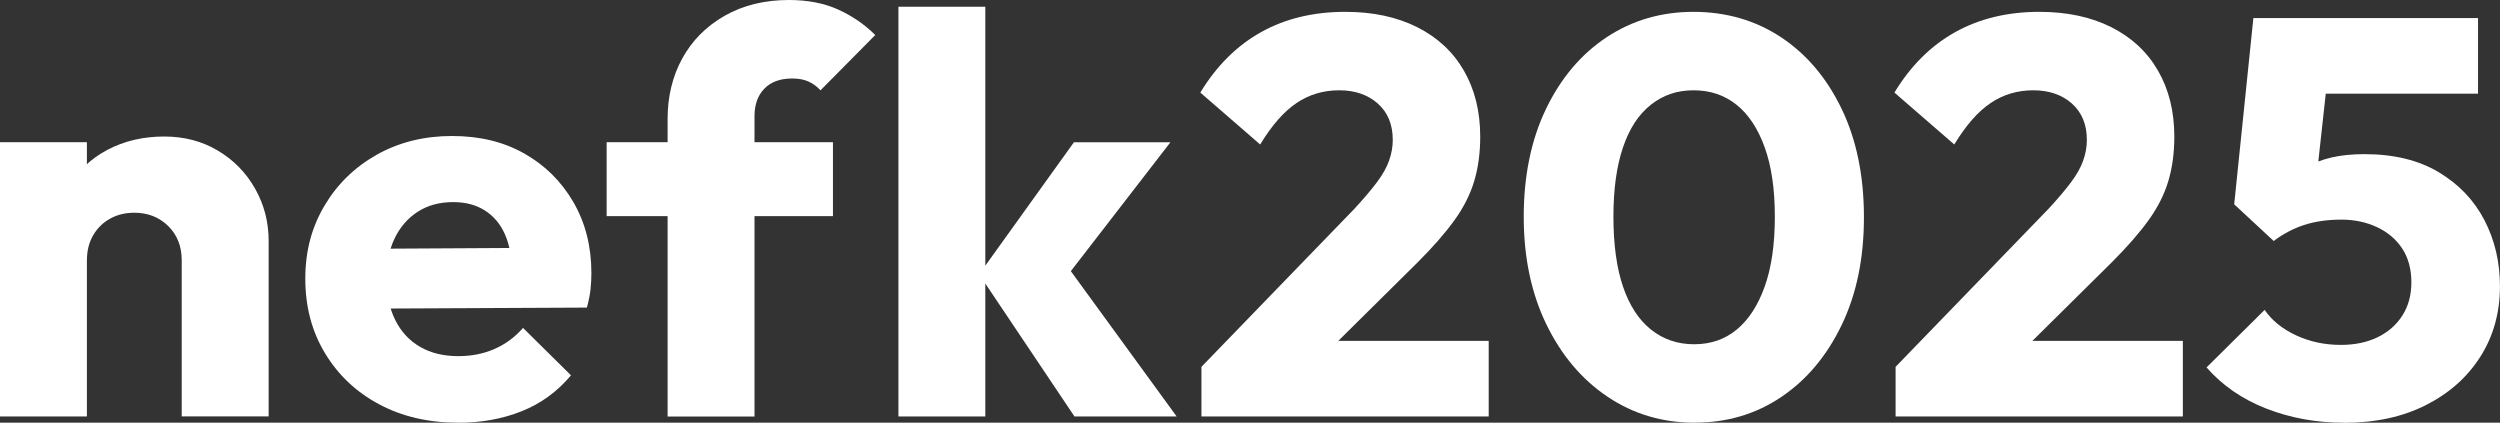
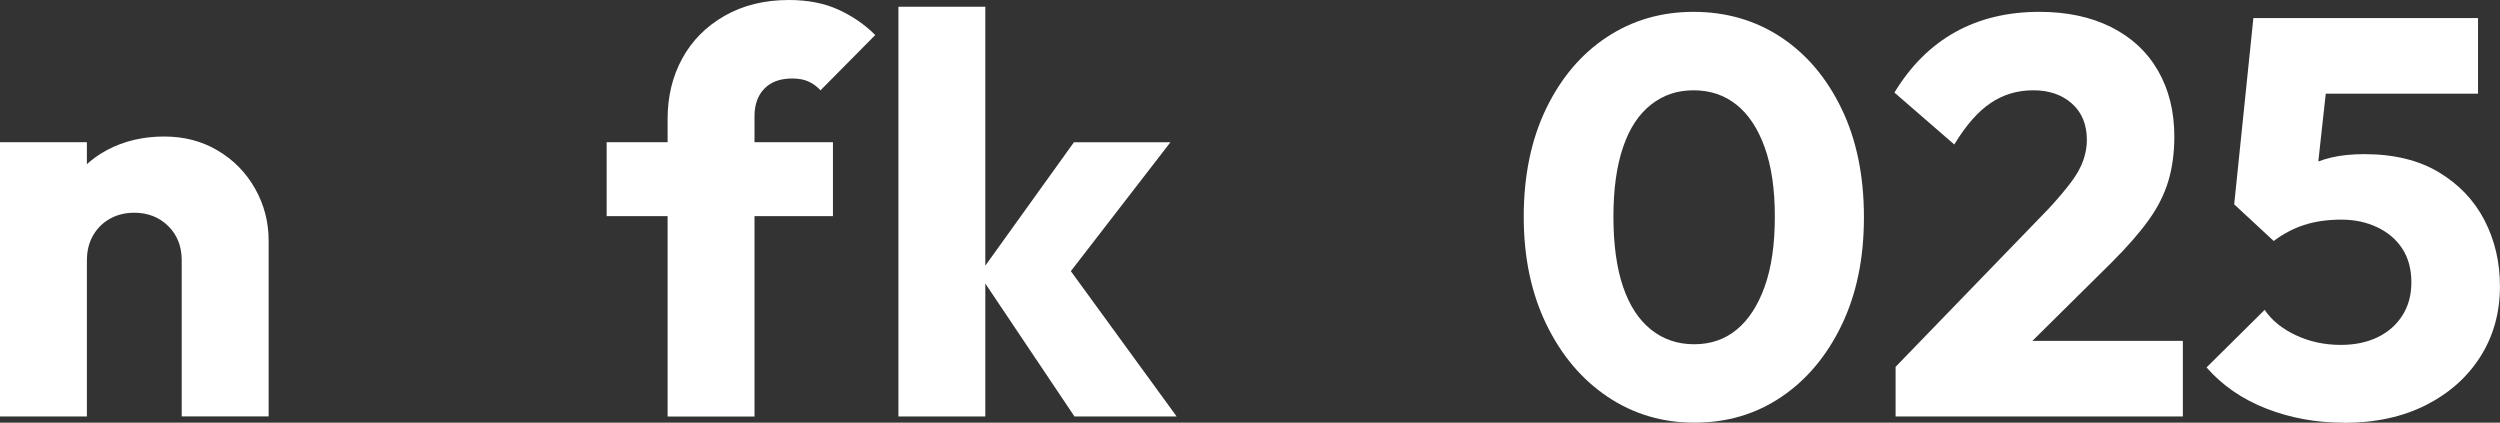
<svg xmlns="http://www.w3.org/2000/svg" id="Layer_2" data-name="Layer 2" viewBox="0 0 580.32 98.12">
  <rect x="0" y="0" width="580.32" height="98.12" fill="#333333" stroke="none" />
  <defs>
    <style>
      .cls-1 {
        fill: #fff;
        stroke-width: 0px;
      }
    </style>
  </defs>
  <g id="Layer_1-2" data-name="Layer 1">
    <g>
      <path class="cls-1" d="M0,96.68v-63.67h20.17v63.67H0ZM42.18,96.68v-36.29c0-3.23-1.05-5.87-3.14-7.93-2.1-2.05-4.72-3.08-7.86-3.08-2.1,0-3.98.46-5.63,1.38-1.66.92-2.97,2.21-3.93,3.86-.96,1.66-1.44,3.58-1.44,5.76l-7.73-3.8c0-4.98,1.11-9.34,3.34-13.1,2.23-3.75,5.28-6.66,9.17-8.71,3.89-2.05,8.27-3.08,13.17-3.08,4.63,0,8.78,1.09,12.44,3.27,3.67,2.18,6.55,5.13,8.65,8.84,2.1,3.71,3.14,7.75,3.14,12.12v40.74h-20.17Z" />
-       <path class="cls-1" d="M106.37,98.12c-6.9,0-13.01-1.42-18.34-4.26-5.33-2.84-9.52-6.79-12.58-11.86-3.06-5.06-4.58-10.83-4.58-17.29s1.48-11.94,4.45-16.96c2.97-5.02,7.03-8.97,12.18-11.86,5.15-2.88,10.96-4.32,17.42-4.32s11.96,1.35,16.77,4.06c4.8,2.71,8.6,6.46,11.4,11.27,2.79,4.8,4.19,10.31,4.19,16.51,0,1.22-.07,2.47-.2,3.73-.13,1.27-.42,2.69-.85,4.26l-54.76.26v-13.89l46.11-.26-8.65,5.9c-.09-3.58-.65-6.57-1.7-8.97-1.05-2.4-2.6-4.26-4.65-5.57-2.05-1.31-4.52-1.96-7.4-1.96-3.14,0-5.87.74-8.19,2.23-2.31,1.49-4.11,3.54-5.37,6.16-1.27,2.62-1.9,5.76-1.9,9.43s.68,6.86,2.03,9.56c1.35,2.71,3.27,4.78,5.76,6.22,2.49,1.44,5.44,2.16,8.84,2.16,3.06,0,5.85-.54,8.38-1.64,2.53-1.09,4.76-2.73,6.68-4.91l11.13,11c-3.14,3.76-6.94,6.53-11.4,8.32s-9.39,2.69-14.8,2.69Z" />
      <path class="cls-1" d="M140.82,50.17v-17.16h52.53v17.16h-52.53ZM154.97,96.68V27.64c0-5.24,1.13-9.93,3.41-14.08,2.27-4.15,5.54-7.44,9.82-9.89,4.28-2.44,9.26-3.67,14.93-3.67,4.37,0,8.19.74,11.46,2.23,3.27,1.49,6.13,3.45,8.58,5.9l-12.71,12.84c-.79-.87-1.7-1.55-2.75-2.03-1.05-.48-2.31-.72-3.8-.72-2.8,0-4.96.79-6.48,2.36-1.53,1.57-2.29,3.71-2.29,6.42v69.69h-20.17Z" />
      <path class="cls-1" d="M208.55,96.68V1.57h20.17v95.11h-20.17ZM249.42,96.68l-22.14-33.01,22.01-30.65h22.4l-26.72,34.58.79-8.52,27.38,37.6h-23.71Z" />
-       <path class="cls-1" d="M278.89,85.15l35.5-36.68c2.1-2.27,3.82-4.3,5.18-6.09,1.35-1.79,2.31-3.49,2.88-5.11.57-1.61.85-3.21.85-4.78,0-3.58-1.16-6.4-3.47-8.45-2.31-2.05-5.3-3.08-8.97-3.08s-6.97.98-9.89,2.95c-2.93,1.96-5.74,5.17-8.45,9.63l-13.89-12.05c3.75-6.2,8.45-10.87,14.08-14.02s12.16-4.72,19.58-4.72c6.38,0,11.92,1.18,16.64,3.54,4.72,2.36,8.34,5.72,10.87,10.09,2.53,4.37,3.8,9.48,3.8,15.33,0,3.76-.46,7.18-1.38,10.28-.92,3.1-2.45,6.14-4.58,9.1-2.14,2.97-5,6.25-8.58,9.82l-24.76,24.5-25.41-.26ZM278.89,96.68v-11.53l17.42-6.03h49.26v17.55h-66.68Z" />
      <path class="cls-1" d="M393.39,98.12c-7.51,0-14.26-2.01-20.24-6.03-5.98-4.02-10.72-9.63-14.21-16.83-3.49-7.21-5.24-15.52-5.24-24.96s1.72-17.86,5.17-25.02c3.45-7.16,8.14-12.71,14.08-16.64,5.94-3.93,12.66-5.89,20.17-5.89s14.37,1.96,20.3,5.89c5.94,3.93,10.63,9.48,14.08,16.64,3.45,7.16,5.17,15.55,5.17,25.15s-1.73,17.86-5.17,25.02c-3.45,7.16-8.12,12.73-14.02,16.7-5.89,3.98-12.6,5.96-20.11,5.96ZM393.26,79.91c3.84,0,7.14-1.13,9.89-3.41,2.75-2.27,4.91-5.59,6.48-9.96,1.57-4.37,2.36-9.78,2.36-16.24s-.79-11.75-2.36-16.11c-1.57-4.37-3.76-7.66-6.55-9.89-2.8-2.23-6.11-3.34-9.96-3.34s-7.05,1.11-9.89,3.34c-2.84,2.23-5,5.52-6.48,9.89-1.49,4.37-2.23,9.74-2.23,16.11s.74,11.88,2.23,16.24c1.48,4.37,3.65,7.69,6.48,9.96,2.84,2.27,6.18,3.41,10.02,3.41Z" />
      <path class="cls-1" d="M440.02,85.15l35.5-36.68c2.1-2.27,3.82-4.3,5.17-6.09,1.35-1.79,2.31-3.49,2.88-5.11.57-1.61.85-3.21.85-4.78,0-3.58-1.16-6.4-3.47-8.45-2.31-2.05-5.3-3.08-8.97-3.08s-6.97.98-9.89,2.95c-2.93,1.96-5.74,5.17-8.45,9.63l-13.89-12.05c3.75-6.2,8.45-10.87,14.08-14.02,5.63-3.14,12.16-4.72,19.58-4.72,6.37,0,11.92,1.18,16.64,3.54,4.72,2.36,8.34,5.72,10.87,10.09,2.53,4.37,3.8,9.48,3.8,15.33,0,3.76-.46,7.18-1.38,10.28-.92,3.1-2.45,6.14-4.58,9.1-2.14,2.97-5,6.25-8.58,9.82l-24.76,24.5-25.41-.26ZM440.02,96.68v-11.53l17.42-6.03h49.26v17.55h-66.68Z" />
      <path class="cls-1" d="M544.04,98.12c-6.38,0-12.36-1.09-17.95-3.27-5.59-2.18-10.22-5.37-13.89-9.56l13.49-13.36c1.66,2.45,4.08,4.41,7.27,5.9,3.19,1.49,6.66,2.23,10.42,2.23,3.23,0,6.07-.59,8.51-1.77,2.44-1.18,4.37-2.86,5.76-5.04,1.4-2.18,2.1-4.76,2.1-7.73s-.7-5.65-2.1-7.79c-1.4-2.14-3.34-3.8-5.83-4.98-2.49-1.18-5.26-1.77-8.32-1.77-3.23,0-6.11.42-8.65,1.24-2.53.83-4.89,2.08-7.07,3.73l1.57-13.23c2.01-1.57,3.93-2.86,5.76-3.86,1.83-1,3.84-1.77,6.03-2.29,2.18-.52,4.76-.79,7.73-.79,6.81,0,12.55,1.4,17.23,4.19,4.67,2.8,8.21,6.51,10.61,11.14,2.4,4.63,3.6,9.74,3.6,15.33,0,6.11-1.51,11.55-4.52,16.31-3.01,4.76-7.23,8.52-12.64,11.27-5.42,2.75-11.79,4.13-19.13,4.13ZM527.79,55.94l-9.17-8.51,4.45-43.23h18.73l-4.72,42.97-9.3,8.78ZM525.96,21.75l-2.88-17.55h52.14v17.55h-49.26Z" />
    </g>
  </g>
</svg>